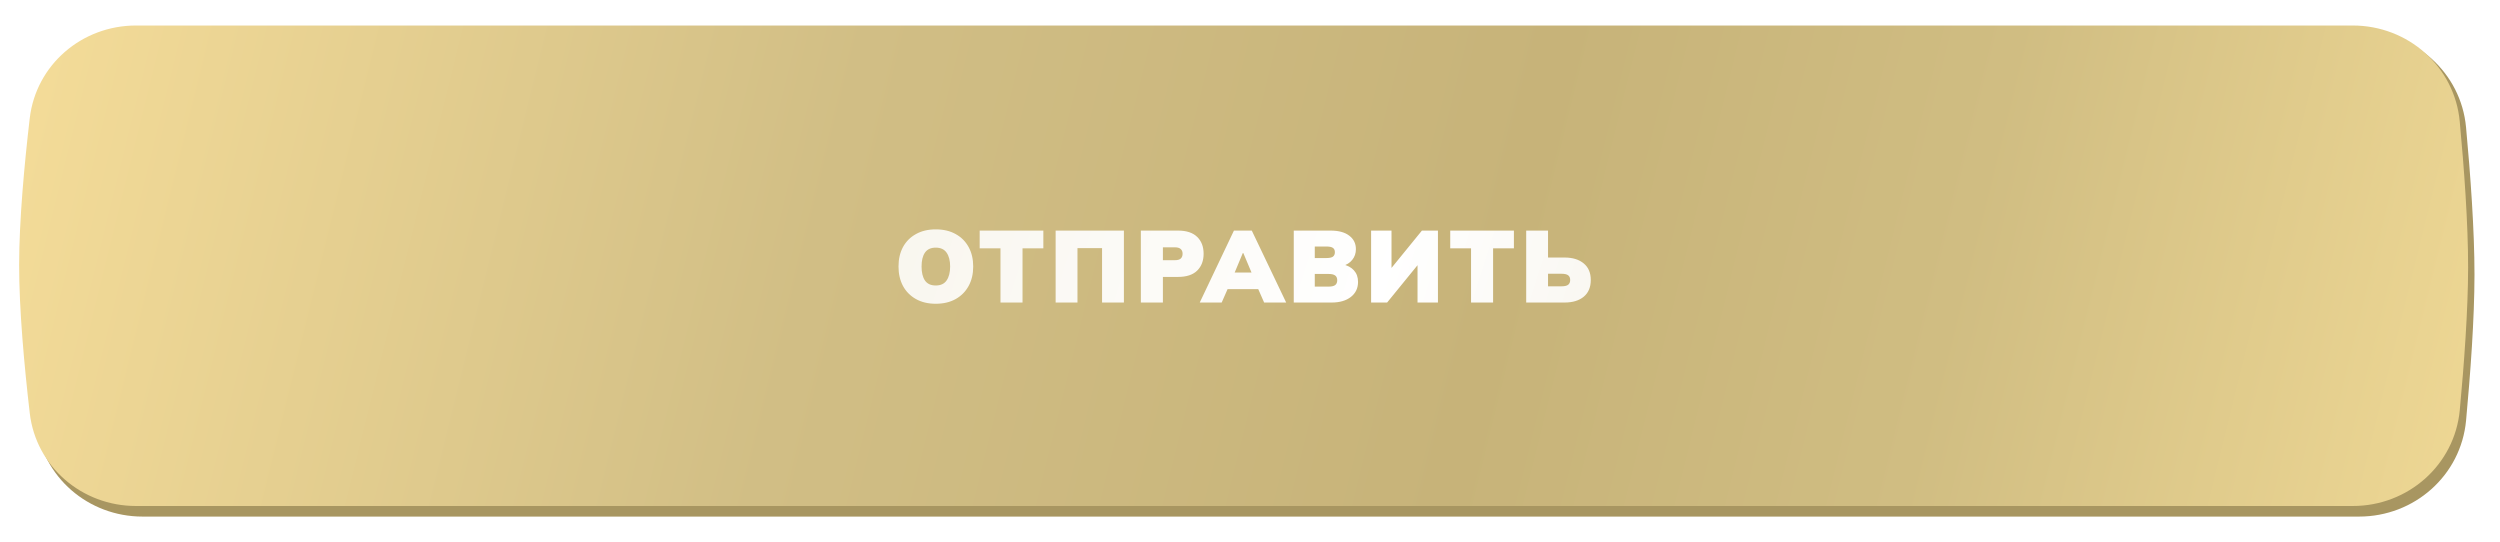
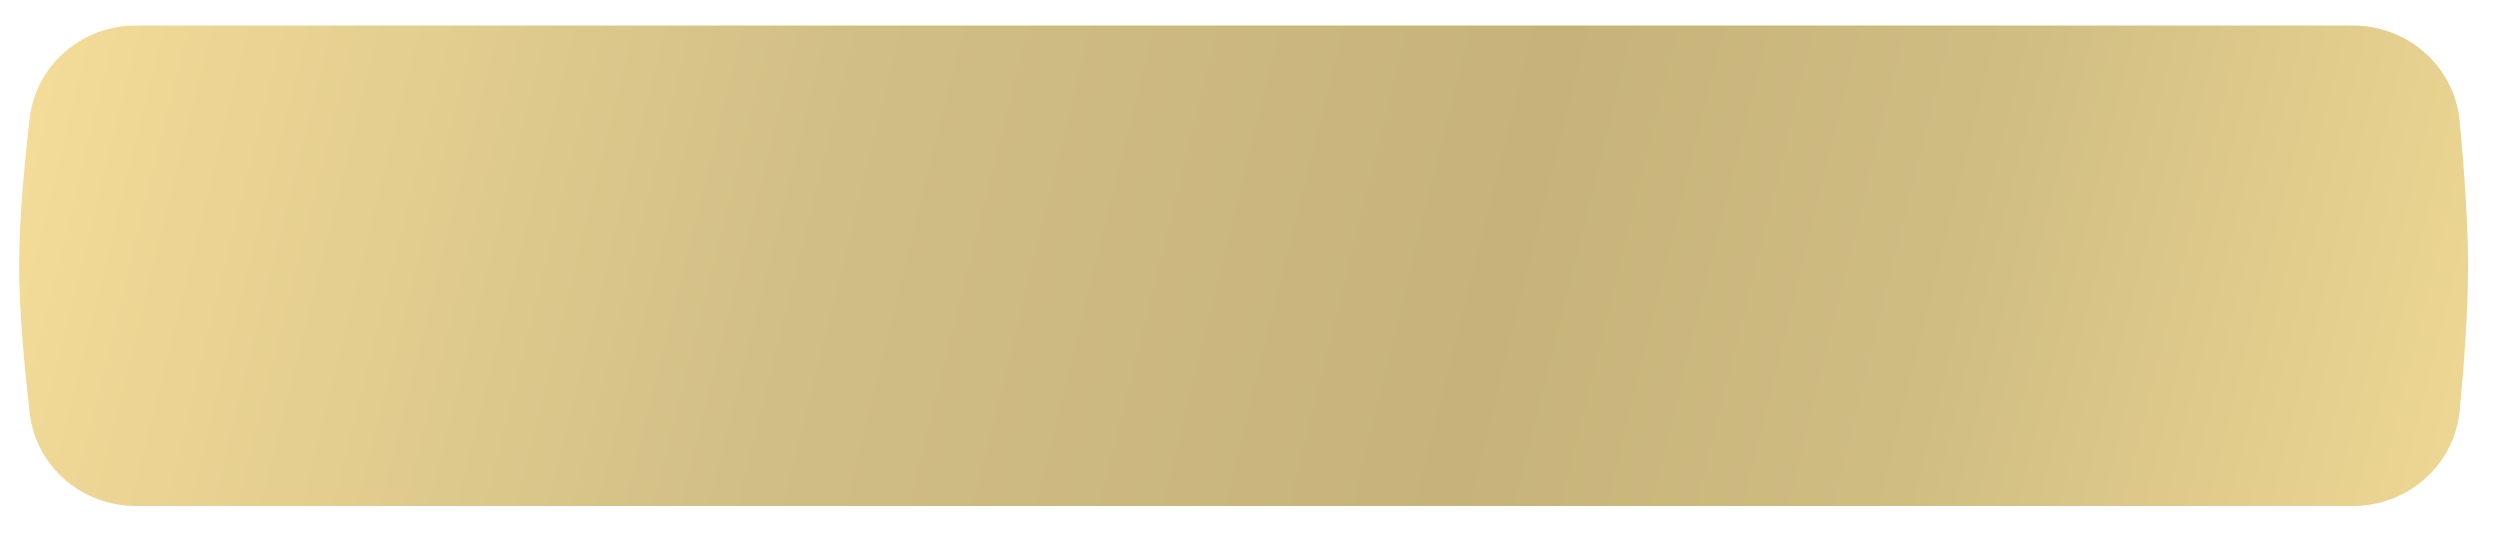
<svg xmlns="http://www.w3.org/2000/svg" width="392" height="85" viewBox="0 0 392 85" fill="none">
  <g filter="url(#filter0_di_163_53)">
-     <path d="M4.675 22.465C5.649 14.05 12.867 7.883 21.338 7.883H368.899C377.559 7.883 384.874 14.321 385.675 22.944C386.362 30.332 387.004 39.12 387 46.095C386.995 52.979 386.359 61.639 385.679 68.944C384.875 77.565 377.561 84 368.902 84H21.341C12.869 84 5.651 77.833 4.681 69.416C3.814 61.898 2.988 52.827 3 45.65C3.012 38.65 3.823 29.824 4.675 22.465Z" fill="#A89661" />
-   </g>
+     </g>
  <path d="M4.662 18.558C5.641 10.153 12.854 4 21.316 4H368.917C377.569 4 384.881 10.426 385.686 19.04C386.371 26.364 387.008 35.055 387 41.96C386.992 48.69 386.366 57.144 385.693 64.308C384.884 72.92 377.573 79.34 368.924 79.34H21.32C12.857 79.34 5.643 73.185 4.666 64.778C3.808 57.397 2.995 48.536 3 41.519C3.005 34.593 3.811 25.857 4.662 18.558Z" fill="url(#paint0_linear_163_53)" />
-   <path d="M140.886 41.789C140.886 40.627 141.12 39.608 141.59 38.733C142.07 37.859 142.747 37.181 143.622 36.701C144.496 36.211 145.531 35.965 146.726 35.965C147.931 35.965 148.971 36.211 149.846 36.701C150.72 37.181 151.398 37.859 151.878 38.733C152.358 39.608 152.598 40.627 152.598 41.789C152.598 42.952 152.358 43.971 151.878 44.845C151.398 45.72 150.72 46.403 149.846 46.893C148.971 47.384 147.931 47.629 146.726 47.629C145.531 47.629 144.496 47.384 143.622 46.893C142.747 46.403 142.07 45.72 141.59 44.845C141.12 43.96 140.886 42.941 140.886 41.789ZM144.502 41.789C144.502 42.728 144.678 43.459 145.03 43.981C145.392 44.504 145.958 44.765 146.726 44.765C147.494 44.765 148.059 44.504 148.422 43.981C148.795 43.448 148.982 42.717 148.982 41.789C148.982 40.861 148.795 40.136 148.422 39.613C148.059 39.091 147.494 38.829 146.726 38.829C145.958 38.829 145.392 39.091 145.03 39.613C144.678 40.125 144.502 40.851 144.502 41.789ZM156.876 47.437V38.941H153.612V36.157H163.596V38.941H160.332V47.437H156.876ZM165.523 47.437V36.157H176.227V47.437H172.803V38.909H168.947V47.437H165.523ZM178.886 47.437V36.157H184.71C186.043 36.157 187.046 36.488 187.718 37.149C188.39 37.8 188.726 38.68 188.726 39.789C188.726 40.888 188.39 41.768 187.718 42.429C187.046 43.091 186.043 43.421 184.71 43.421H182.342V47.437H178.886ZM182.342 40.797H184.246C184.651 40.797 184.95 40.712 185.142 40.541C185.334 40.36 185.43 40.109 185.43 39.789C185.43 39.469 185.334 39.224 185.142 39.053C184.95 38.872 184.651 38.781 184.246 38.781H182.342V40.797ZM188.12 47.437L193.48 36.157H196.28L201.672 47.437H198.216L196.872 44.381L198.168 45.341H191.624L192.904 44.381L191.56 47.437H188.12ZM194.872 39.677L193.224 43.629L192.744 42.733H197.048L196.616 43.629L194.952 39.677H194.872ZM202.861 47.437V36.157H208.637C209.906 36.157 210.882 36.424 211.565 36.957C212.258 37.48 212.605 38.184 212.605 39.069C212.605 39.72 212.413 40.28 212.029 40.749C211.655 41.219 211.138 41.539 210.477 41.709V41.437C211.266 41.597 211.874 41.917 212.301 42.397C212.727 42.867 212.941 43.469 212.941 44.205C212.941 45.187 212.567 45.971 211.821 46.557C211.074 47.144 210.066 47.437 208.797 47.437H202.861ZM206.157 44.941H208.333C208.802 44.941 209.143 44.861 209.357 44.701C209.57 44.531 209.677 44.28 209.677 43.949C209.677 43.608 209.57 43.357 209.357 43.197C209.143 43.037 208.802 42.957 208.333 42.957H206.157V44.941ZM206.157 40.461H207.981C208.45 40.461 208.786 40.392 208.989 40.253C209.202 40.104 209.309 39.869 209.309 39.549C209.309 39.229 209.202 39 208.989 38.861C208.786 38.723 208.45 38.653 207.981 38.653H206.157V40.461ZM214.989 47.437V36.157H218.189V42.541H217.757L222.957 36.157H225.469V47.437H222.269V41.053H222.701L217.501 47.437H214.989ZM230.661 47.437V38.941H227.397V36.157H237.381V38.941H234.117V47.437H230.661ZM239.308 47.437V36.157H242.732V40.381H245.324C246.593 40.381 247.596 40.691 248.332 41.309C249.068 41.917 249.436 42.781 249.436 43.901C249.436 45.032 249.068 45.907 248.332 46.525C247.596 47.133 246.593 47.437 245.324 47.437H239.308ZM242.732 44.893H244.844C245.334 44.893 245.681 44.813 245.884 44.653C246.097 44.483 246.204 44.232 246.204 43.901C246.204 43.571 246.097 43.325 245.884 43.165C245.681 43.005 245.334 42.925 244.844 42.925H242.732V44.893Z" fill="url(#paint1_linear_163_53)" />
  <defs>
    <filter id="filter0_di_163_53" x="-0" y="0.883" width="392" height="84.117" filterUnits="userSpaceOnUse" color-interpolation-filters="sRGB">
      <feFlood flood-opacity="0" result="BackgroundImageFix" />
      <feColorMatrix in="SourceAlpha" type="matrix" values="0 0 0 0 0 0 0 0 0 0 0 0 0 0 0 0 0 0 127 0" result="hardAlpha" />
      <feOffset dx="1" dy="-3" />
      <feGaussianBlur stdDeviation="2" />
      <feComposite in2="hardAlpha" operator="out" />
      <feColorMatrix type="matrix" values="0 0 0 0 1 0 0 0 0 1 0 0 0 0 1 0 0 0 0.11 0" />
      <feBlend mode="normal" in2="BackgroundImageFix" result="effect1_dropShadow_163_53" />
      <feBlend mode="normal" in="SourceGraphic" in2="effect1_dropShadow_163_53" result="shape" />
      <feColorMatrix in="SourceAlpha" type="matrix" values="0 0 0 0 0 0 0 0 0 0 0 0 0 0 0 0 0 0 127 0" result="hardAlpha" />
      <feOffset />
      <feGaussianBlur stdDeviation="6.5" />
      <feComposite in2="hardAlpha" operator="arithmetic" k2="-1" k3="1" />
      <feColorMatrix type="matrix" values="0 0 0 0 0 0 0 0 0 0 0 0 0 0 0 0 0 0 1 0" />
      <feBlend mode="normal" in2="shape" result="effect2_innerShadow_163_53" />
    </filter>
    <linearGradient id="paint0_linear_163_53" x1="-88.174" y1="-32.09" x2="392.267" y2="86.507" gradientUnits="userSpaceOnUse">
      <stop stop-color="#F1D995" />
      <stop offset="0.208" stop-color="#F3DB98" />
      <stop offset="0.458" stop-color="#D1BE85" />
      <stop offset="0.672" stop-color="#C7B379" />
      <stop offset="0.812" stop-color="#D0BD82" />
      <stop offset="1" stop-color="#F1DA96" />
    </linearGradient>
    <linearGradient id="paint1_linear_163_53" x1="-5.39" y1="23.052" x2="312.868" y2="124.11" gradientUnits="userSpaceOnUse">
      <stop stop-color="white" stop-opacity="0.62" />
      <stop offset="0.654" stop-color="white" />
      <stop offset="1" stop-color="white" stop-opacity="0.63" />
    </linearGradient>
  </defs>
</svg>